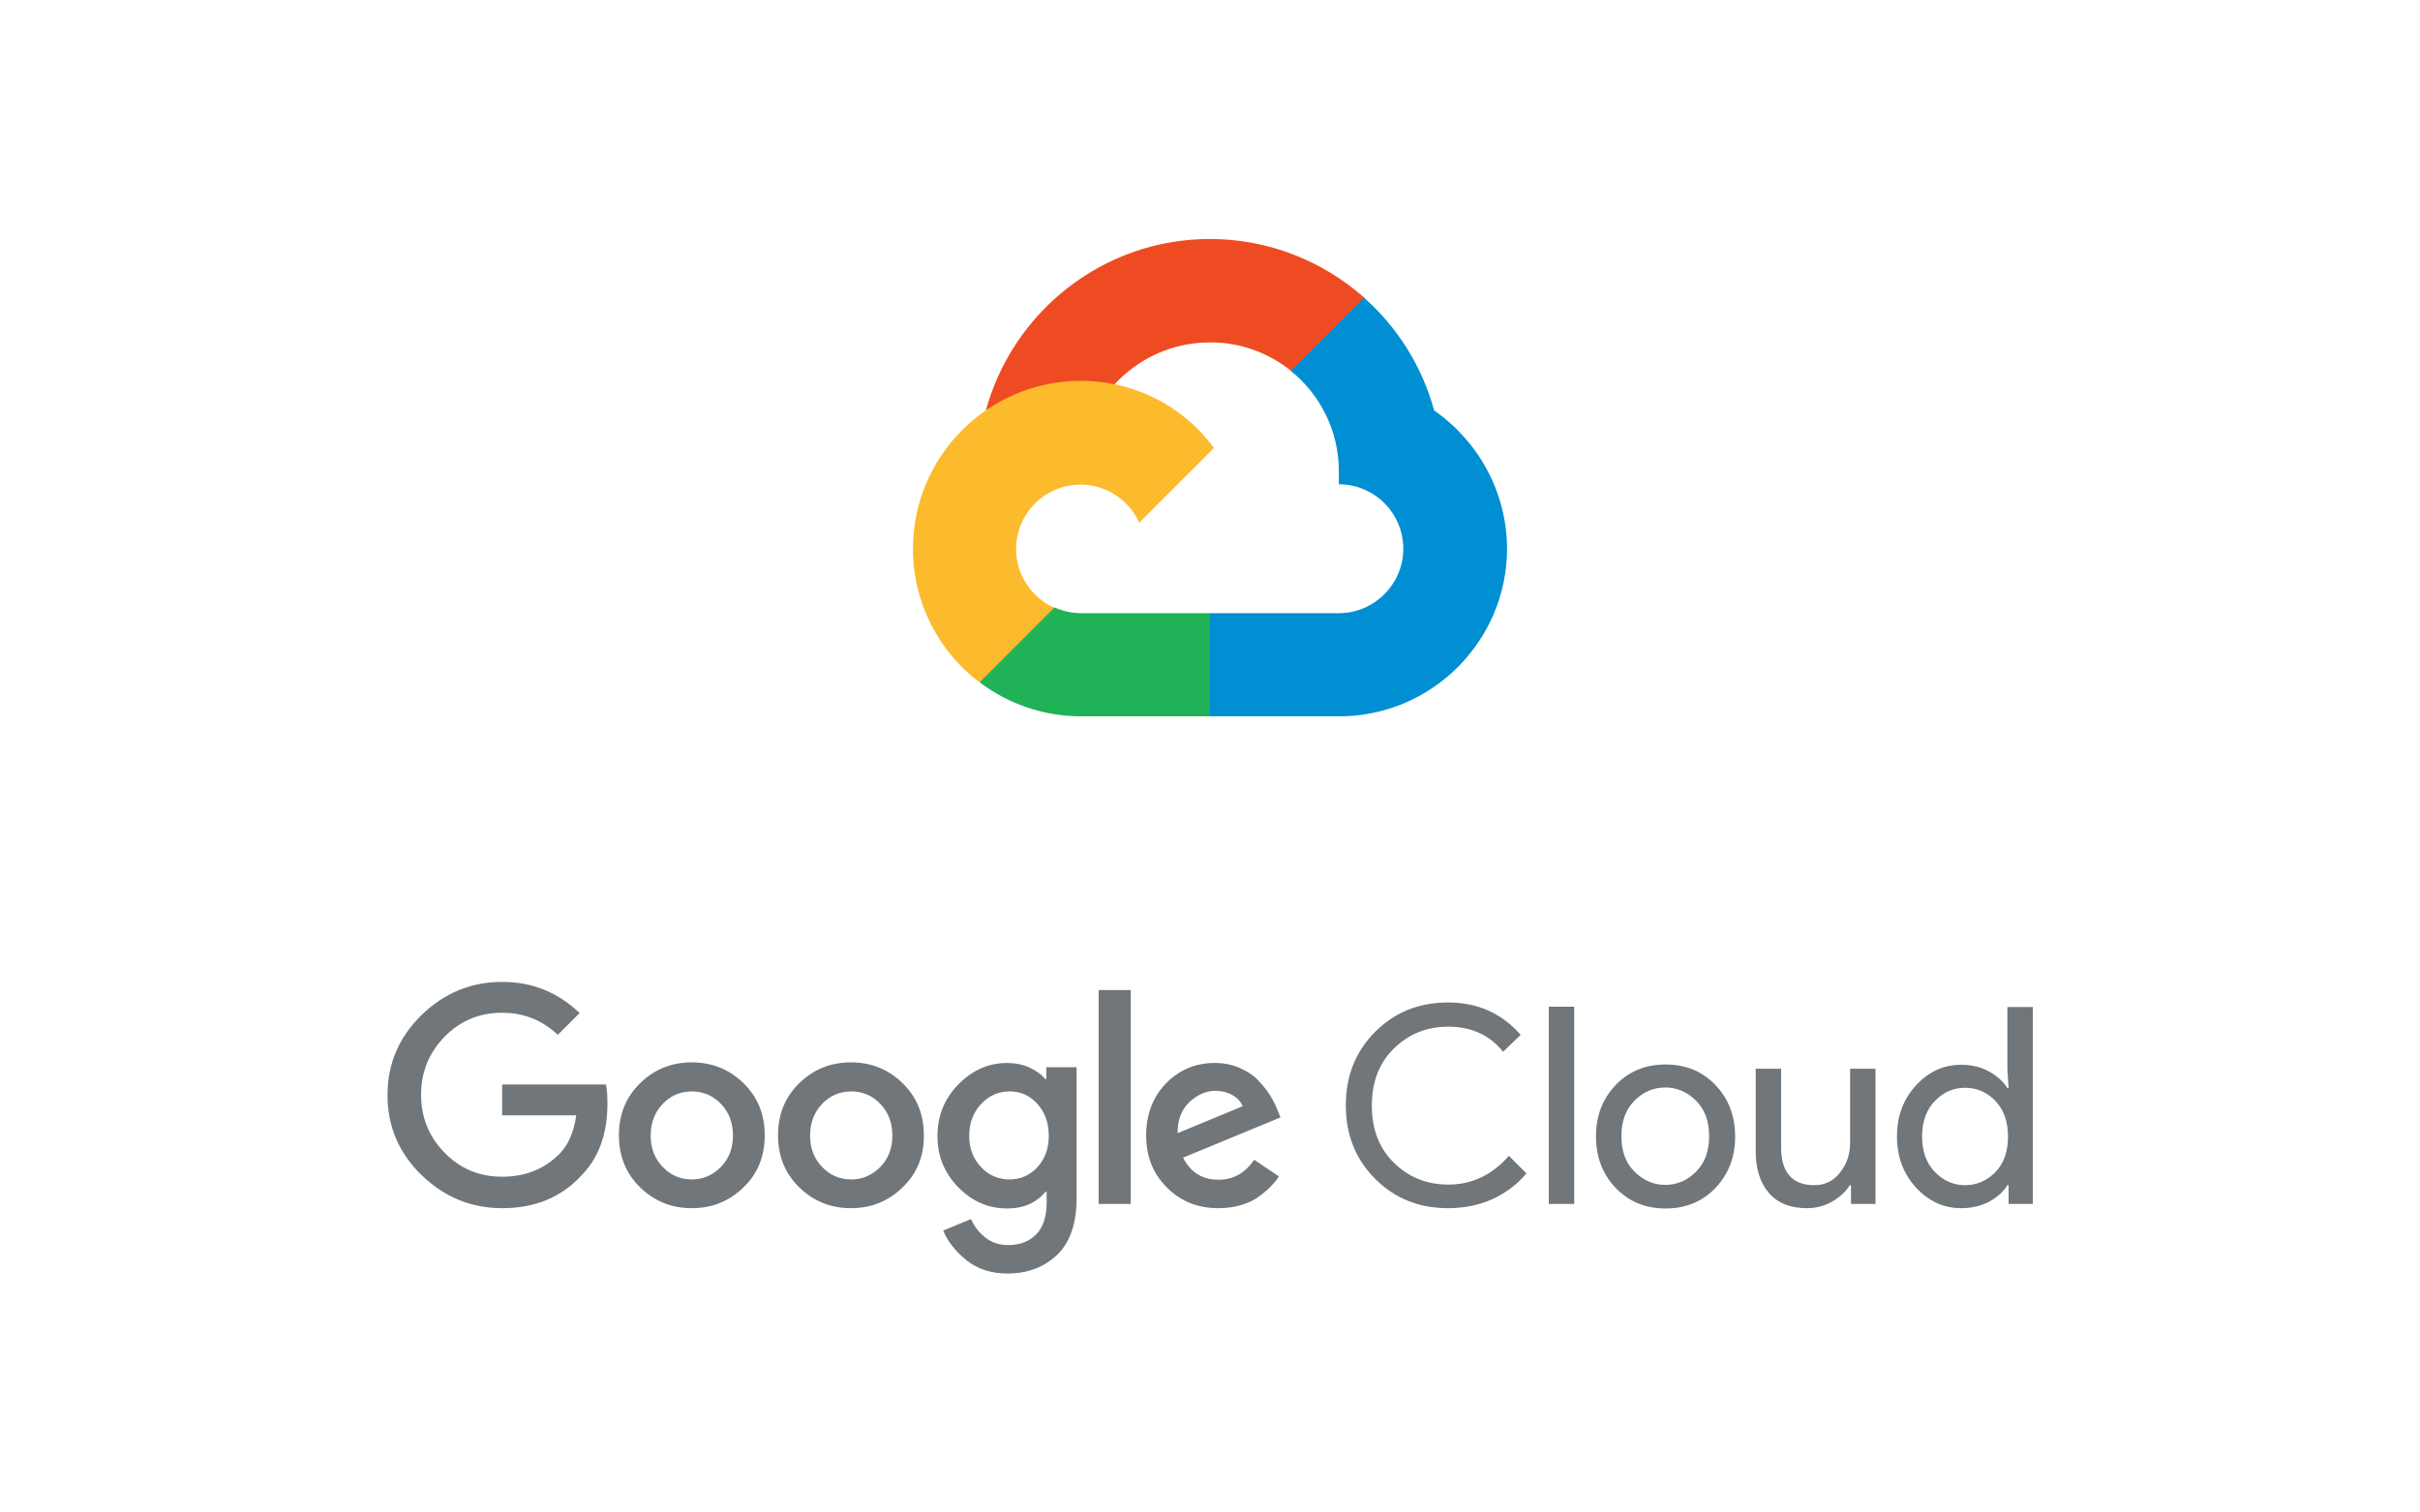
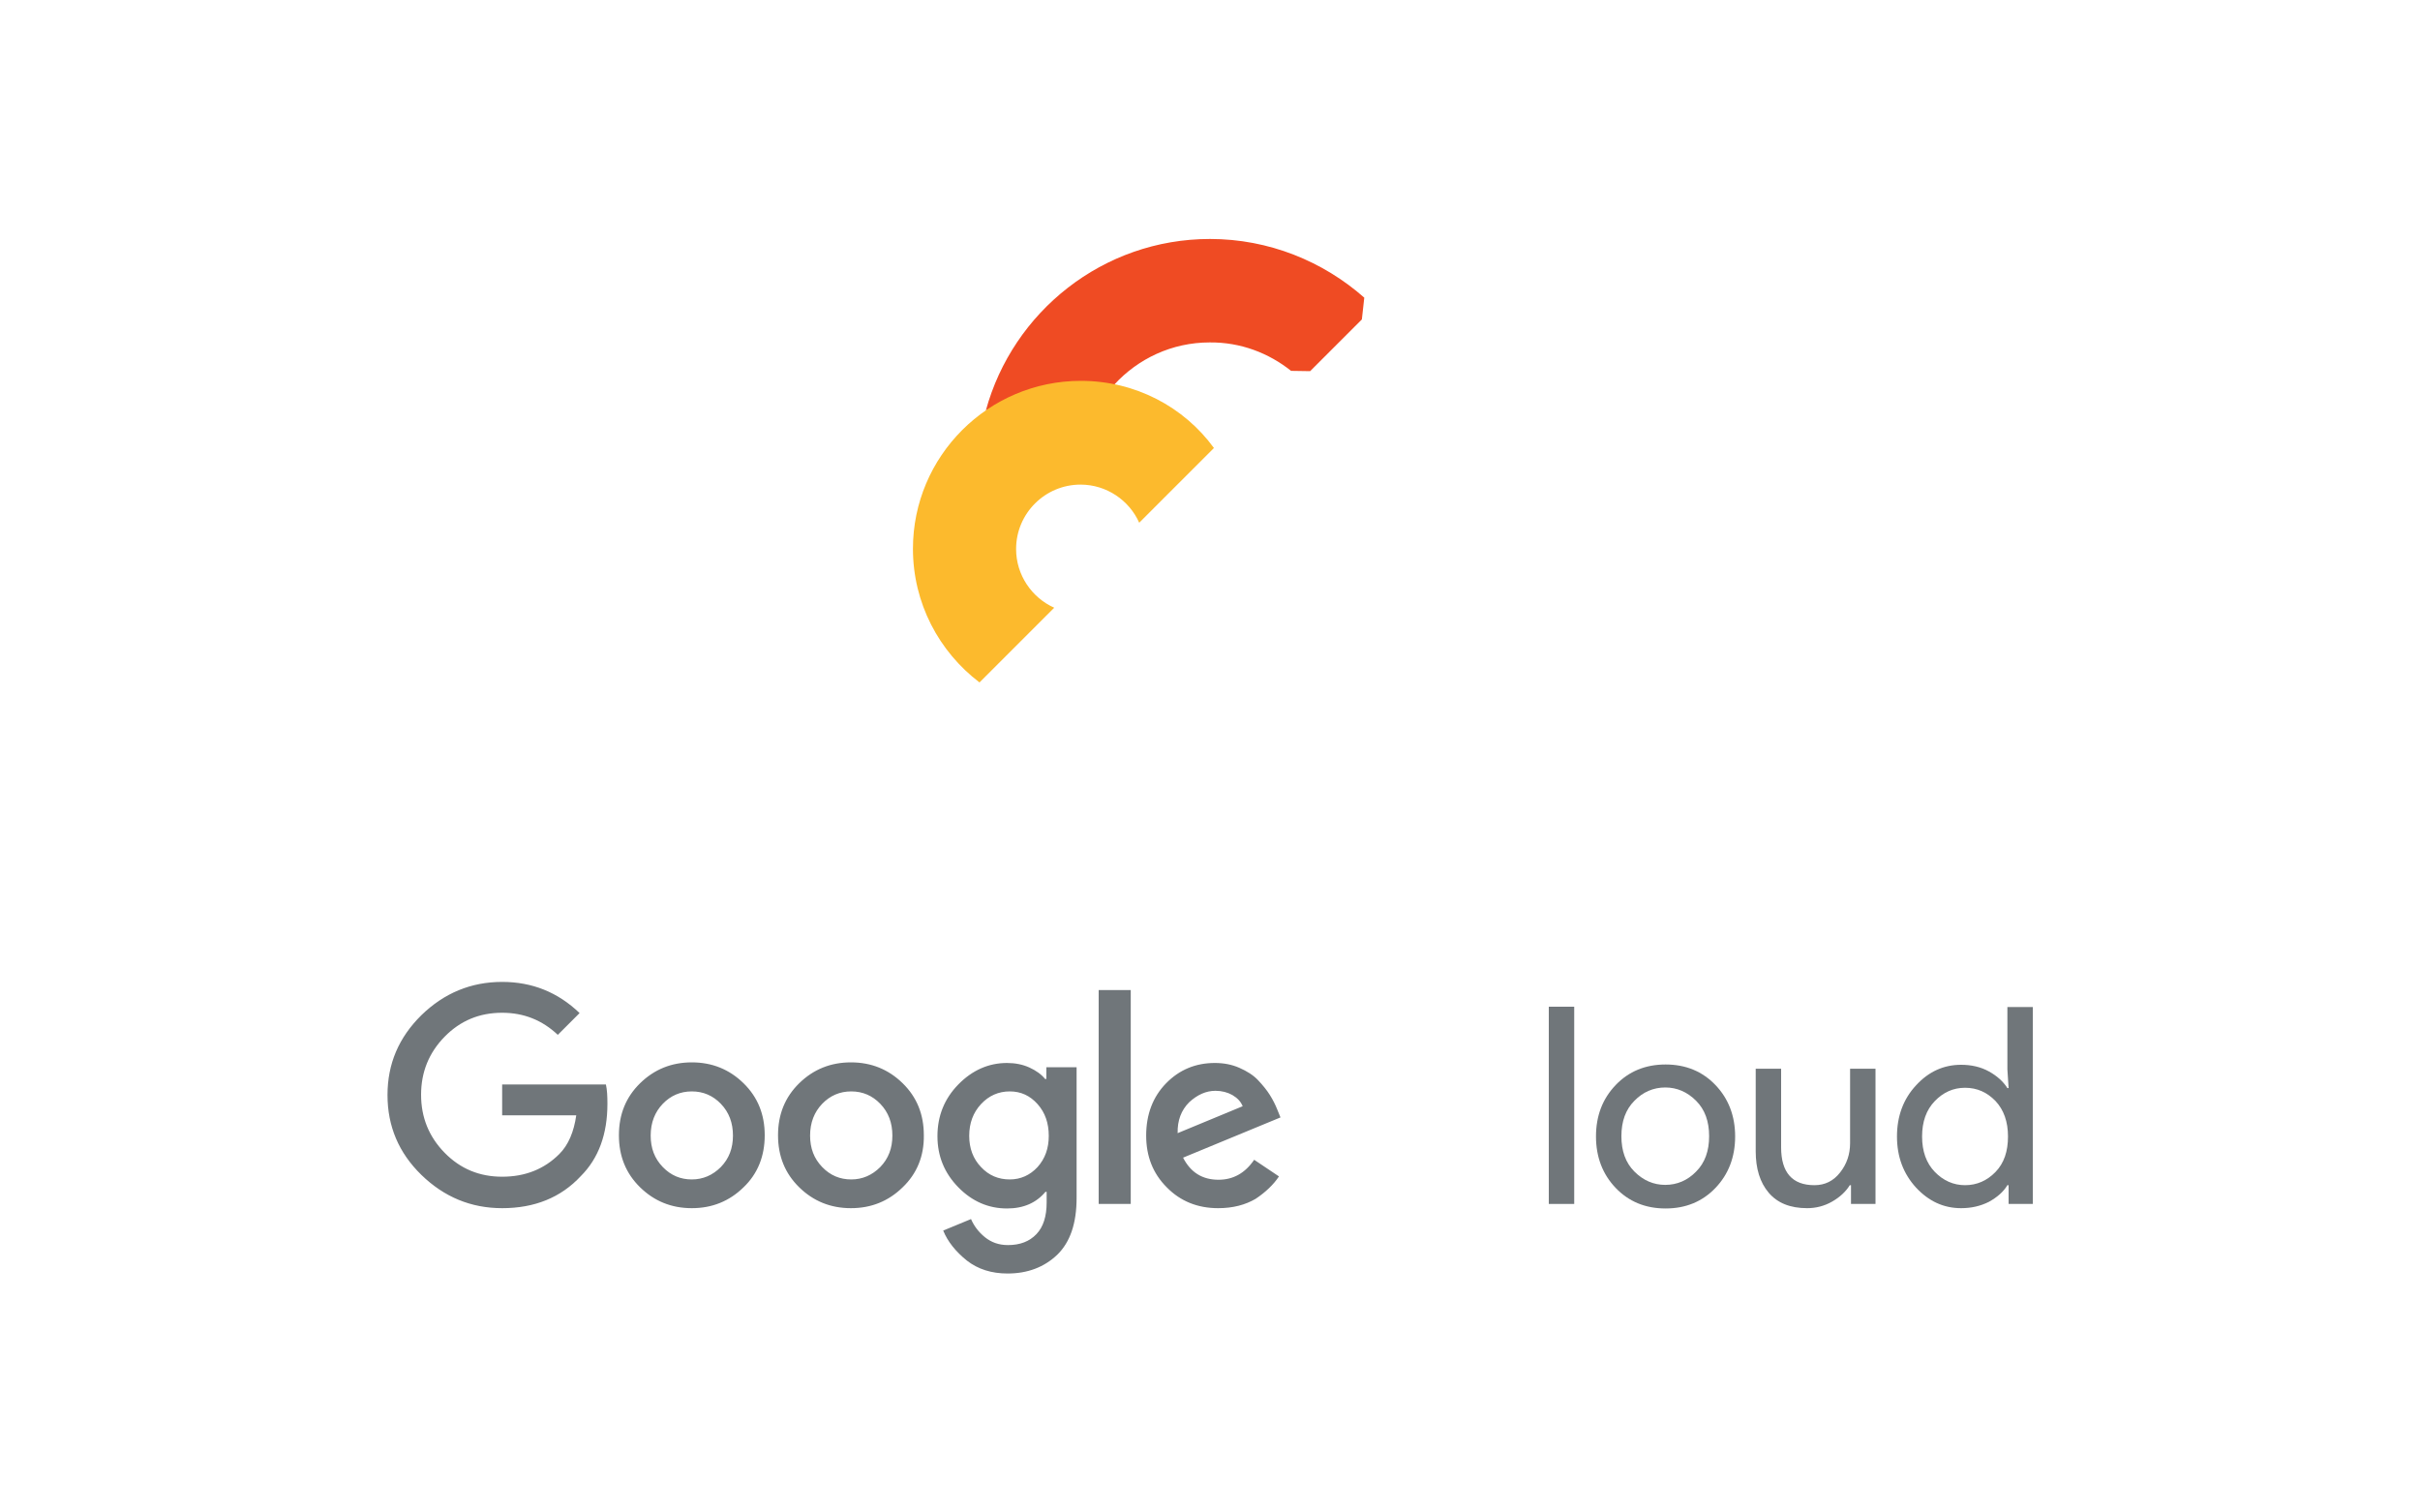
<svg xmlns="http://www.w3.org/2000/svg" version="1.1" id="Layer_1" x="0px" y="0px" viewBox="0 0 800 500" style="enable-background:new 0 0 800 500;" xml:space="preserve">
  <style type="text/css">
	.st0{fill:#00A1E1;}
	.st1{fill:#FFFFFF;}
	.st2{fill:#194B9F;}
	.st3{fill:#929497;}
	.st4{fill:#5E5F61;}
	.st5{fill:#E21B23;}
	.st6{fill:#F4BD19;}
	.st7{fill:#3CBEB1;}
	.st8{fill:#E9478C;}
	.st9{fill:#2C458F;}
	.st10{fill:#95C63D;}
	.st11{fill:#176655;}
	.st12{fill:#231F20;}
	.st13{fill:#03363D;}
	.st14{fill:#E81A50;}
	.st15{fill:#70767A;}
	.st16{fill:#EF4B23;}
	.st17{fill:#008FD2;}
	.st18{fill:#20B256;}
	.st19{fill:#FCBA2D;}
	.st20{fill:#00A1E0;}
	.st21{fill-rule:evenodd;clip-rule:evenodd;fill:#FFFFFF;}
</style>
  <g>
    <g>
      <path class="st15" d="M166,399.4c-10.3,0-19.2-3.7-26.7-11c-7.5-7.3-11.2-16.1-11.2-26.4c0-10.3,3.7-19,11.2-26.4    c7.5-7.3,16.4-11,26.7-11c9.9,0,18.4,3.4,25.6,10.3l-7.2,7.2c-5.2-4.9-11.3-7.3-18.4-7.3c-7.5,0-13.8,2.6-19,7.9    c-5.2,5.3-7.8,11.7-7.8,19.2c0,7.5,2.6,13.9,7.8,19.2c5.2,5.3,11.5,7.9,19,7.9c7.6,0,13.9-2.5,18.9-7.5c3-3,4.8-7.3,5.6-12.8H166    v-10.2h34.3c0.4,1.8,0.5,3.9,0.5,6.4c0,10-2.9,18-8.8,23.9C185.4,395.9,176.7,399.4,166,399.4z M245.8,392.5    c-4.7,4.6-10.4,6.9-17.1,6.9c-6.7,0-12.4-2.3-17.1-6.9c-4.7-4.6-7-10.3-7-17.2c0-6.9,2.3-12.6,7-17.2c4.7-4.6,10.4-6.9,17.1-6.9    c6.7,0,12.4,2.3,17.1,6.9c4.7,4.6,7,10.3,7,17.2C252.8,382.2,250.5,388,245.8,392.5z M219.1,385.8c2.7,2.8,5.9,4.1,9.6,4.1    c3.7,0,6.9-1.4,9.6-4.1c2.7-2.8,4-6.2,4-10.4c0-4.2-1.3-7.7-4-10.5c-2.6-2.7-5.8-4.1-9.6-4.1c-3.8,0-7,1.4-9.6,4.1    c-2.6,2.7-4,6.2-4,10.5C215.1,379.6,216.4,383,219.1,385.8z M298.4,392.5c-4.7,4.6-10.4,6.9-17.1,6.9c-6.7,0-12.4-2.3-17.1-6.9    c-4.7-4.6-7-10.3-7-17.2c0-6.9,2.3-12.6,7-17.2c4.7-4.6,10.4-6.9,17.1-6.9c6.7,0,12.4,2.3,17.1,6.9c4.7,4.6,7,10.3,7,17.2    C305.5,382.2,303.1,388,298.4,392.5z M271.8,385.8c2.7,2.8,5.9,4.1,9.6,4.1c3.7,0,6.9-1.4,9.6-4.1c2.7-2.8,4-6.2,4-10.4    c0-4.2-1.3-7.7-4-10.5c-2.6-2.7-5.8-4.1-9.6-4.1c-3.8,0-7,1.4-9.6,4.1c-2.6,2.7-4,6.2-4,10.5C267.8,379.6,269.1,383,271.8,385.8z     M333.1,421c-5.3,0-9.8-1.4-13.5-4.3c-3.6-2.9-6.3-6.2-7.8-9.9l9.2-3.8c1,2.3,2.5,4.3,4.6,6c2.1,1.7,4.6,2.6,7.6,2.6    c4,0,7.1-1.2,9.4-3.6c2.3-2.4,3.4-5.9,3.4-10.5v-3.5h-0.4c-3,3.6-7.2,5.5-12.7,5.5c-6.1,0-11.5-2.3-16.1-7    c-4.6-4.7-6.9-10.3-6.9-16.9c0-6.7,2.3-12.4,6.9-17.1c4.6-4.7,10-7.1,16.1-7.1c2.7,0,5.2,0.5,7.4,1.5c2.2,1,4,2.3,5.2,3.8h0.4    v-3.9h10V396c0,8.4-2.1,14.6-6.4,18.8C345.2,418.9,339.7,421,333.1,421z M333.8,389.9c3.6,0,6.7-1.4,9.2-4.1    c2.5-2.8,3.7-6.2,3.7-10.3c0-4.2-1.2-7.7-3.7-10.5c-2.5-2.8-5.5-4.2-9.2-4.2c-3.7,0-6.9,1.4-9.5,4.2c-2.6,2.8-3.9,6.3-3.9,10.5    c0,4.1,1.3,7.6,3.9,10.3C326.9,388.6,330.1,389.9,333.8,389.9z M373.8,327.3V398h-10.6v-70.7H373.8z M402.7,399.4    c-6.8,0-12.5-2.3-17-6.9c-4.6-4.6-6.8-10.3-6.8-17.1c0-7,2.2-12.8,6.6-17.3c4.4-4.5,9.8-6.7,16.1-6.7c2.9,0,5.6,0.5,8.1,1.6    c2.5,1.1,4.6,2.4,6.2,4.1c1.6,1.7,2.9,3.3,3.9,4.9c1,1.6,1.8,3.2,2.4,4.7l1.1,2.7l-32.2,13.3c2.5,4.9,6.4,7.3,11.7,7.3    c4.9,0,8.8-2.2,11.8-6.6l8.2,5.5c-1.8,2.7-4.4,5.2-7.7,7.4C411.7,398.3,407.6,399.4,402.7,399.4z M389.3,374.6l21.5-8.9    c-0.6-1.5-1.7-2.7-3.4-3.7c-1.6-0.9-3.5-1.4-5.6-1.4c-3.1,0-6,1.3-8.7,3.8C390.5,367,389.2,370.4,389.3,374.6z" />
-       <path class="st15" d="M478.7,399.4c-9.6,0-17.6-3.2-24.1-9.7c-6.5-6.5-9.7-14.6-9.7-24.3c0-9.7,3.2-17.8,9.7-24.3    c6.5-6.5,14.5-9.7,24.1-9.7c9.8,0,17.8,3.6,24,10.7l-5.8,5.6c-4.4-5.5-10.5-8.3-18.1-8.3c-7.1,0-13.1,2.4-18,7.2    c-4.9,4.8-7.3,11.1-7.3,18.9c0,7.8,2.4,14.1,7.3,18.9c4.9,4.8,10.9,7.2,18,7.2c7.8,0,14.5-3.2,20-9.5l5.8,5.8    c-3,3.6-6.7,6.4-11.2,8.5C488.9,398.4,484,399.4,478.7,399.4z" />
      <path class="st15" d="M520.4,398H512v-65.2h8.4V398z" />
      <path class="st15" d="M534.1,358.7c4.3-4.5,9.8-6.8,16.5-6.8c6.7,0,12.2,2.3,16.5,6.8c4.3,4.5,6.5,10.2,6.5,17    c0,6.8-2.2,12.5-6.5,17c-4.3,4.5-9.8,6.8-16.5,6.8c-6.7,0-12.2-2.3-16.5-6.8c-4.3-4.5-6.5-10.2-6.5-17    C527.6,368.8,529.8,363.2,534.1,358.7z M540.3,387.3c2.9,2.9,6.3,4.4,10.2,4.4c3.9,0,7.4-1.5,10.2-4.4c2.9-2.9,4.3-6.8,4.3-11.7    c0-4.9-1.4-8.8-4.3-11.7c-2.9-2.9-6.3-4.4-10.2-4.4c-3.9,0-7.4,1.5-10.2,4.4c-2.9,2.9-4.3,6.8-4.3,11.7    C536,380.5,537.4,384.4,540.3,387.3z" />
      <path class="st15" d="M619.9,398h-8v-6.2h-0.4c-1.3,2.1-3.2,3.9-5.8,5.4c-2.6,1.5-5.4,2.2-8.3,2.2c-5.6,0-9.8-1.7-12.7-5.1    c-2.9-3.4-4.3-8-4.3-13.7v-27.3h8.4v26c0,8.3,3.7,12.5,11,12.5c3.5,0,6.3-1.4,8.5-4.2c2.2-2.8,3.3-6,3.3-9.7v-24.6h8.4V398z" />
      <path class="st15" d="M648.3,399.4c-5.8,0-10.7-2.3-14.9-6.8c-4.2-4.6-6.3-10.2-6.3-16.9c0-6.7,2.1-12.4,6.3-16.9    c4.2-4.6,9.2-6.8,14.9-6.8c3.4,0,6.5,0.7,9.2,2.2c2.7,1.5,4.7,3.3,6.1,5.5h0.4l-0.4-6.2v-20.6h8.4V398h-8v-6.2h-0.4    c-1.3,2.2-3.4,4-6.1,5.5C654.7,398.7,651.7,399.4,648.3,399.4z M649.6,391.8c3.9,0,7.3-1.5,10.1-4.4c2.8-2.9,4.1-6.8,4.1-11.7    c0-4.9-1.4-8.8-4.1-11.7c-2.8-2.9-6.1-4.4-10.1-4.4c-3.9,0-7.2,1.5-10,4.4c-2.8,2.9-4.2,6.8-4.2,11.7c0,4.9,1.4,8.8,4.2,11.7    C642.4,390.3,645.8,391.8,649.6,391.8z" />
    </g>
    <g>
      <g>
        <path class="st16" d="M426.8,122.6l6.3,0.1l17.1-17.1l0.8-7.2C437.4,86.4,419.5,79,400,79c-35.4,0-65.2,24.1-74.1,56.7     c1.9-1.3,5.8-0.3,5.8-0.3l34.1-5.6c0,0,1.8-2.9,2.6-2.7c7.8-8.5,19-13.9,31.5-13.9C410.1,113.1,419.4,116.7,426.8,122.6z" />
-         <path class="st17" d="M474.1,135.7c-4-14.6-12.1-27.5-23.2-37.3l-24.2,24.2c9.7,7.8,15.9,19.8,15.9,33.2v4.3     c11.8,0,21.3,9.6,21.3,21.3s-9.6,21.3-21.3,21.3H400l-4.3,4.3v25.6l4.3,4.2h42.7c30.6,0,55.5-24.9,55.5-55.5     C498.1,162.5,488.6,145.8,474.1,135.7z" />
-         <path class="st18" d="M357.3,236.8H400v-34.1h-42.6c-3.1,0-6.1-0.7-8.8-1.9l-6.1,1.9l-17.1,17.1l-1.5,5.8     C333.2,232.6,344.8,236.8,357.3,236.8z" />
        <path class="st19" d="M357.3,125.9c-30.6,0-55.5,24.9-55.5,55.5c0,18,8.6,34,22,44.2l24.7-24.7c-7.4-3.3-12.6-10.8-12.6-19.4     c0-11.8,9.6-21.3,21.3-21.3c8.6,0,16.1,5.2,19.4,12.6l24.7-24.7C391.4,134.5,375.3,125.9,357.3,125.9z" />
      </g>
    </g>
  </g>
</svg>